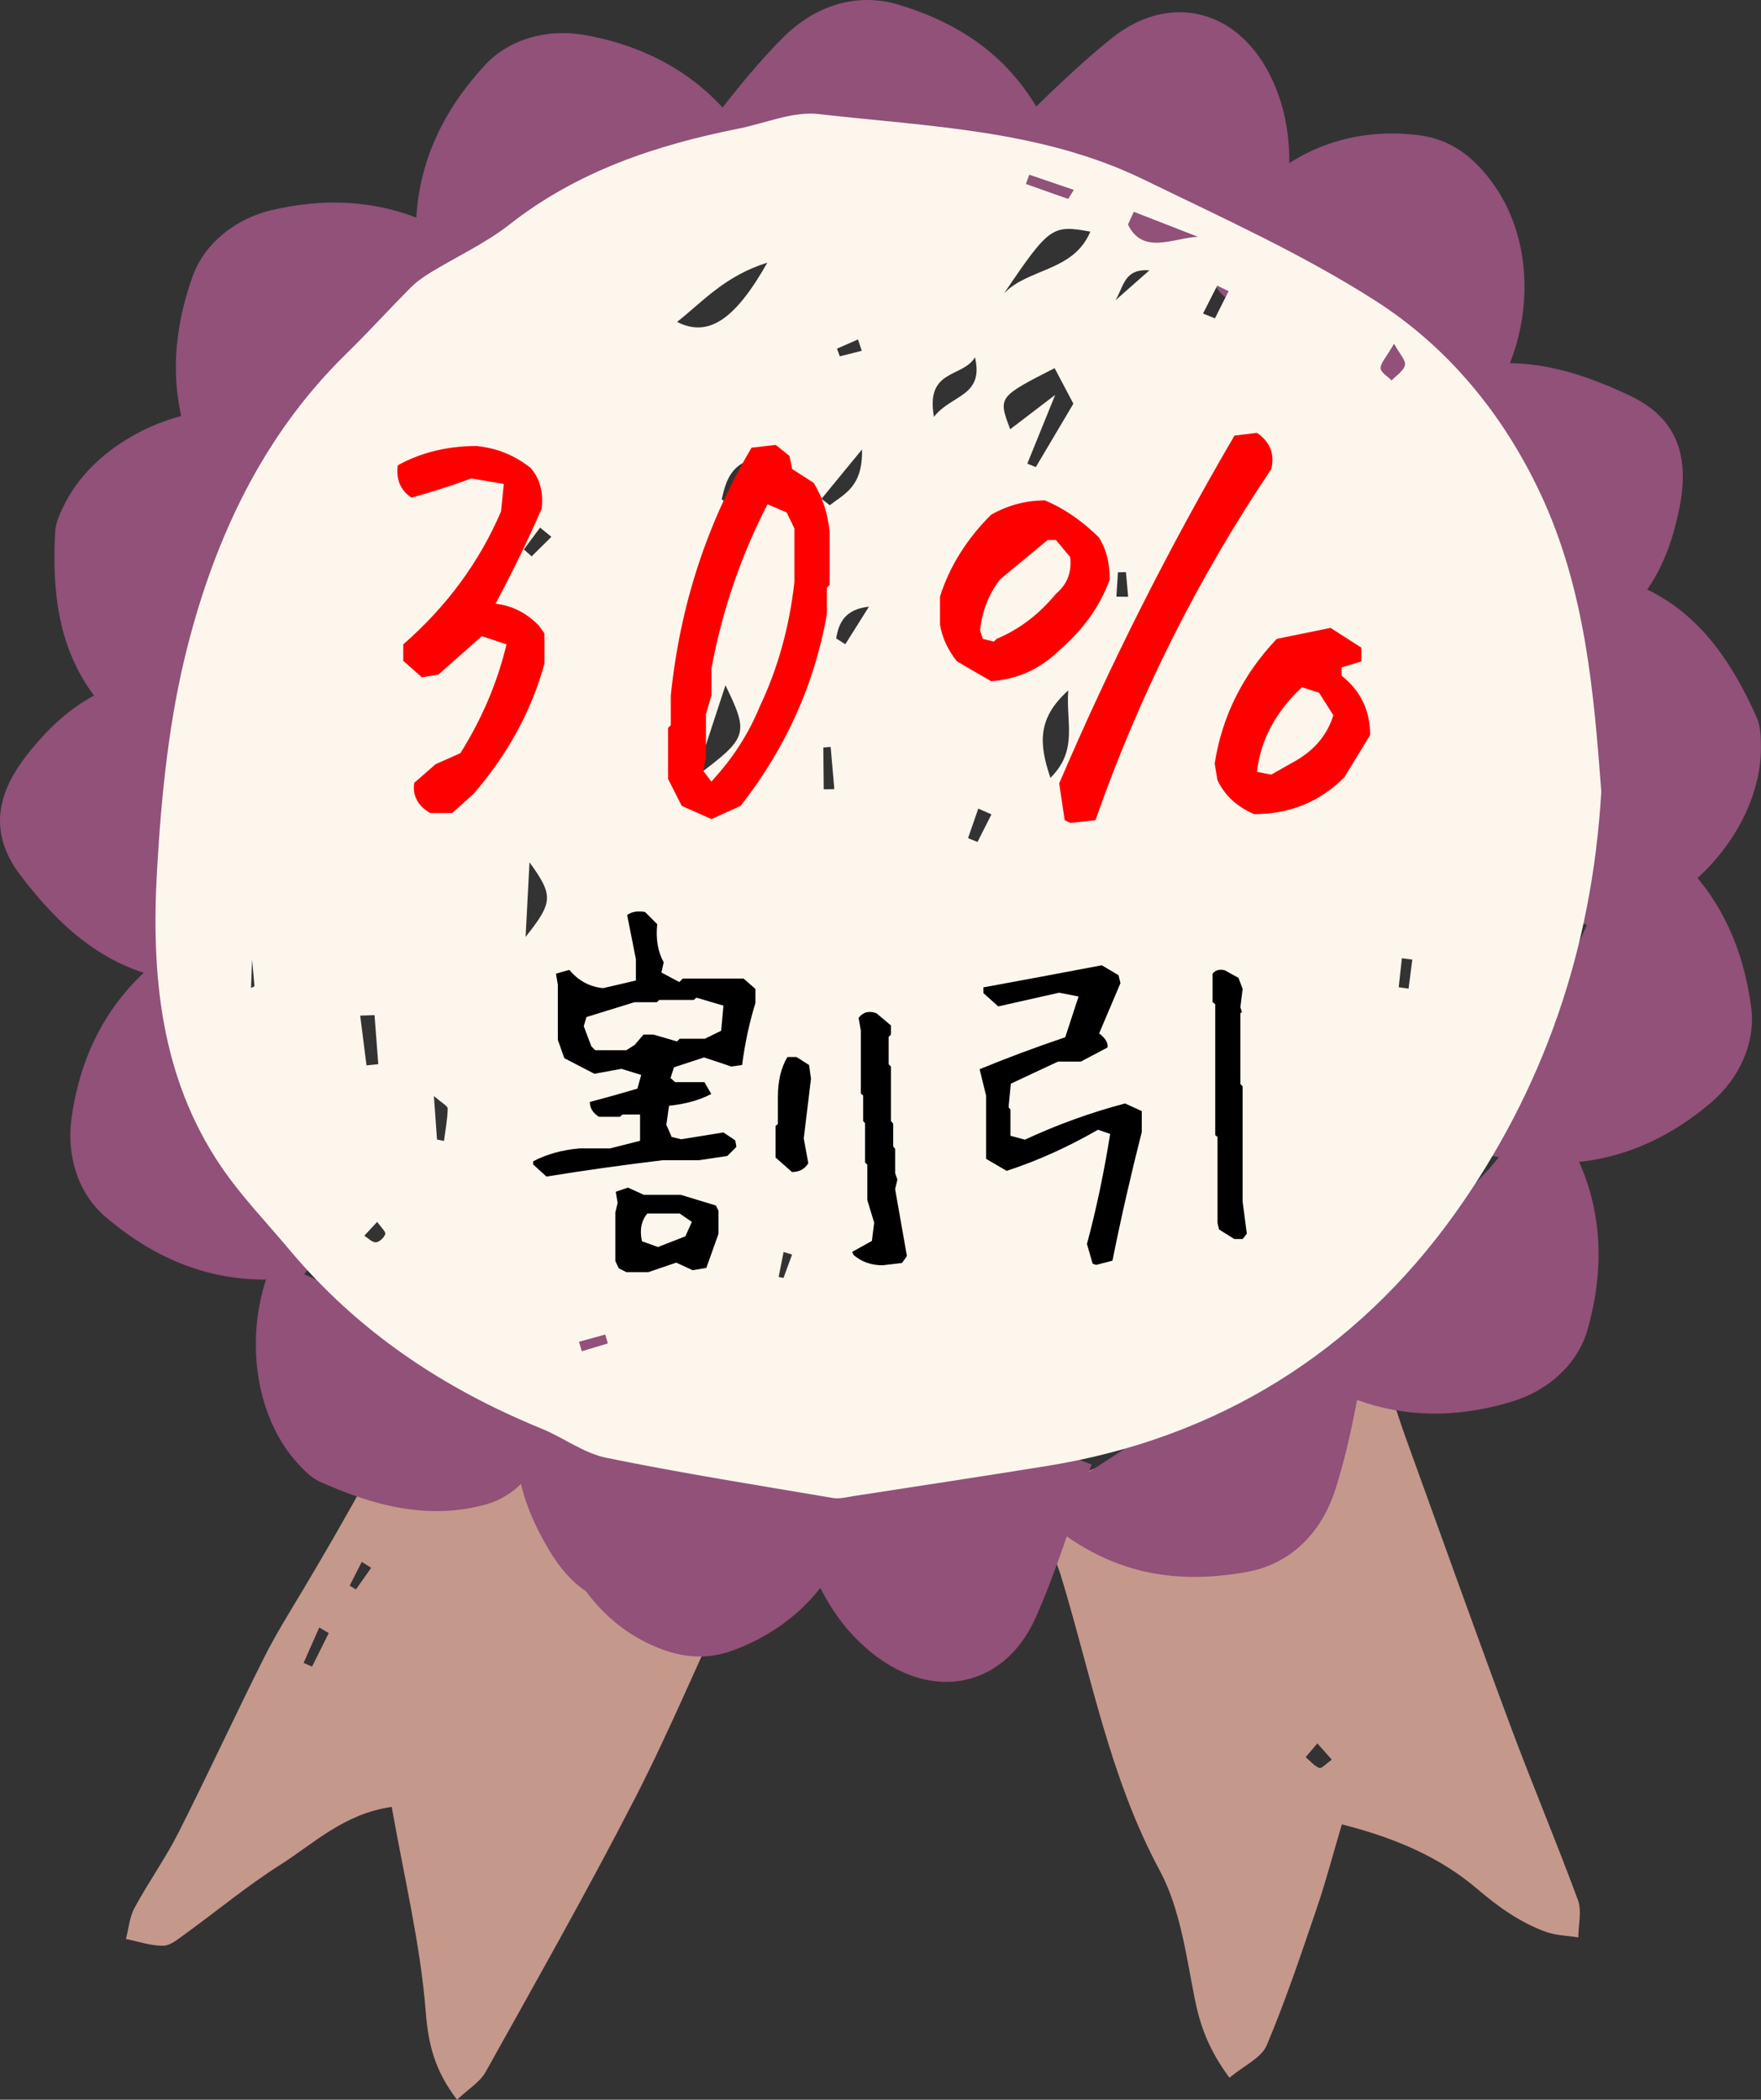
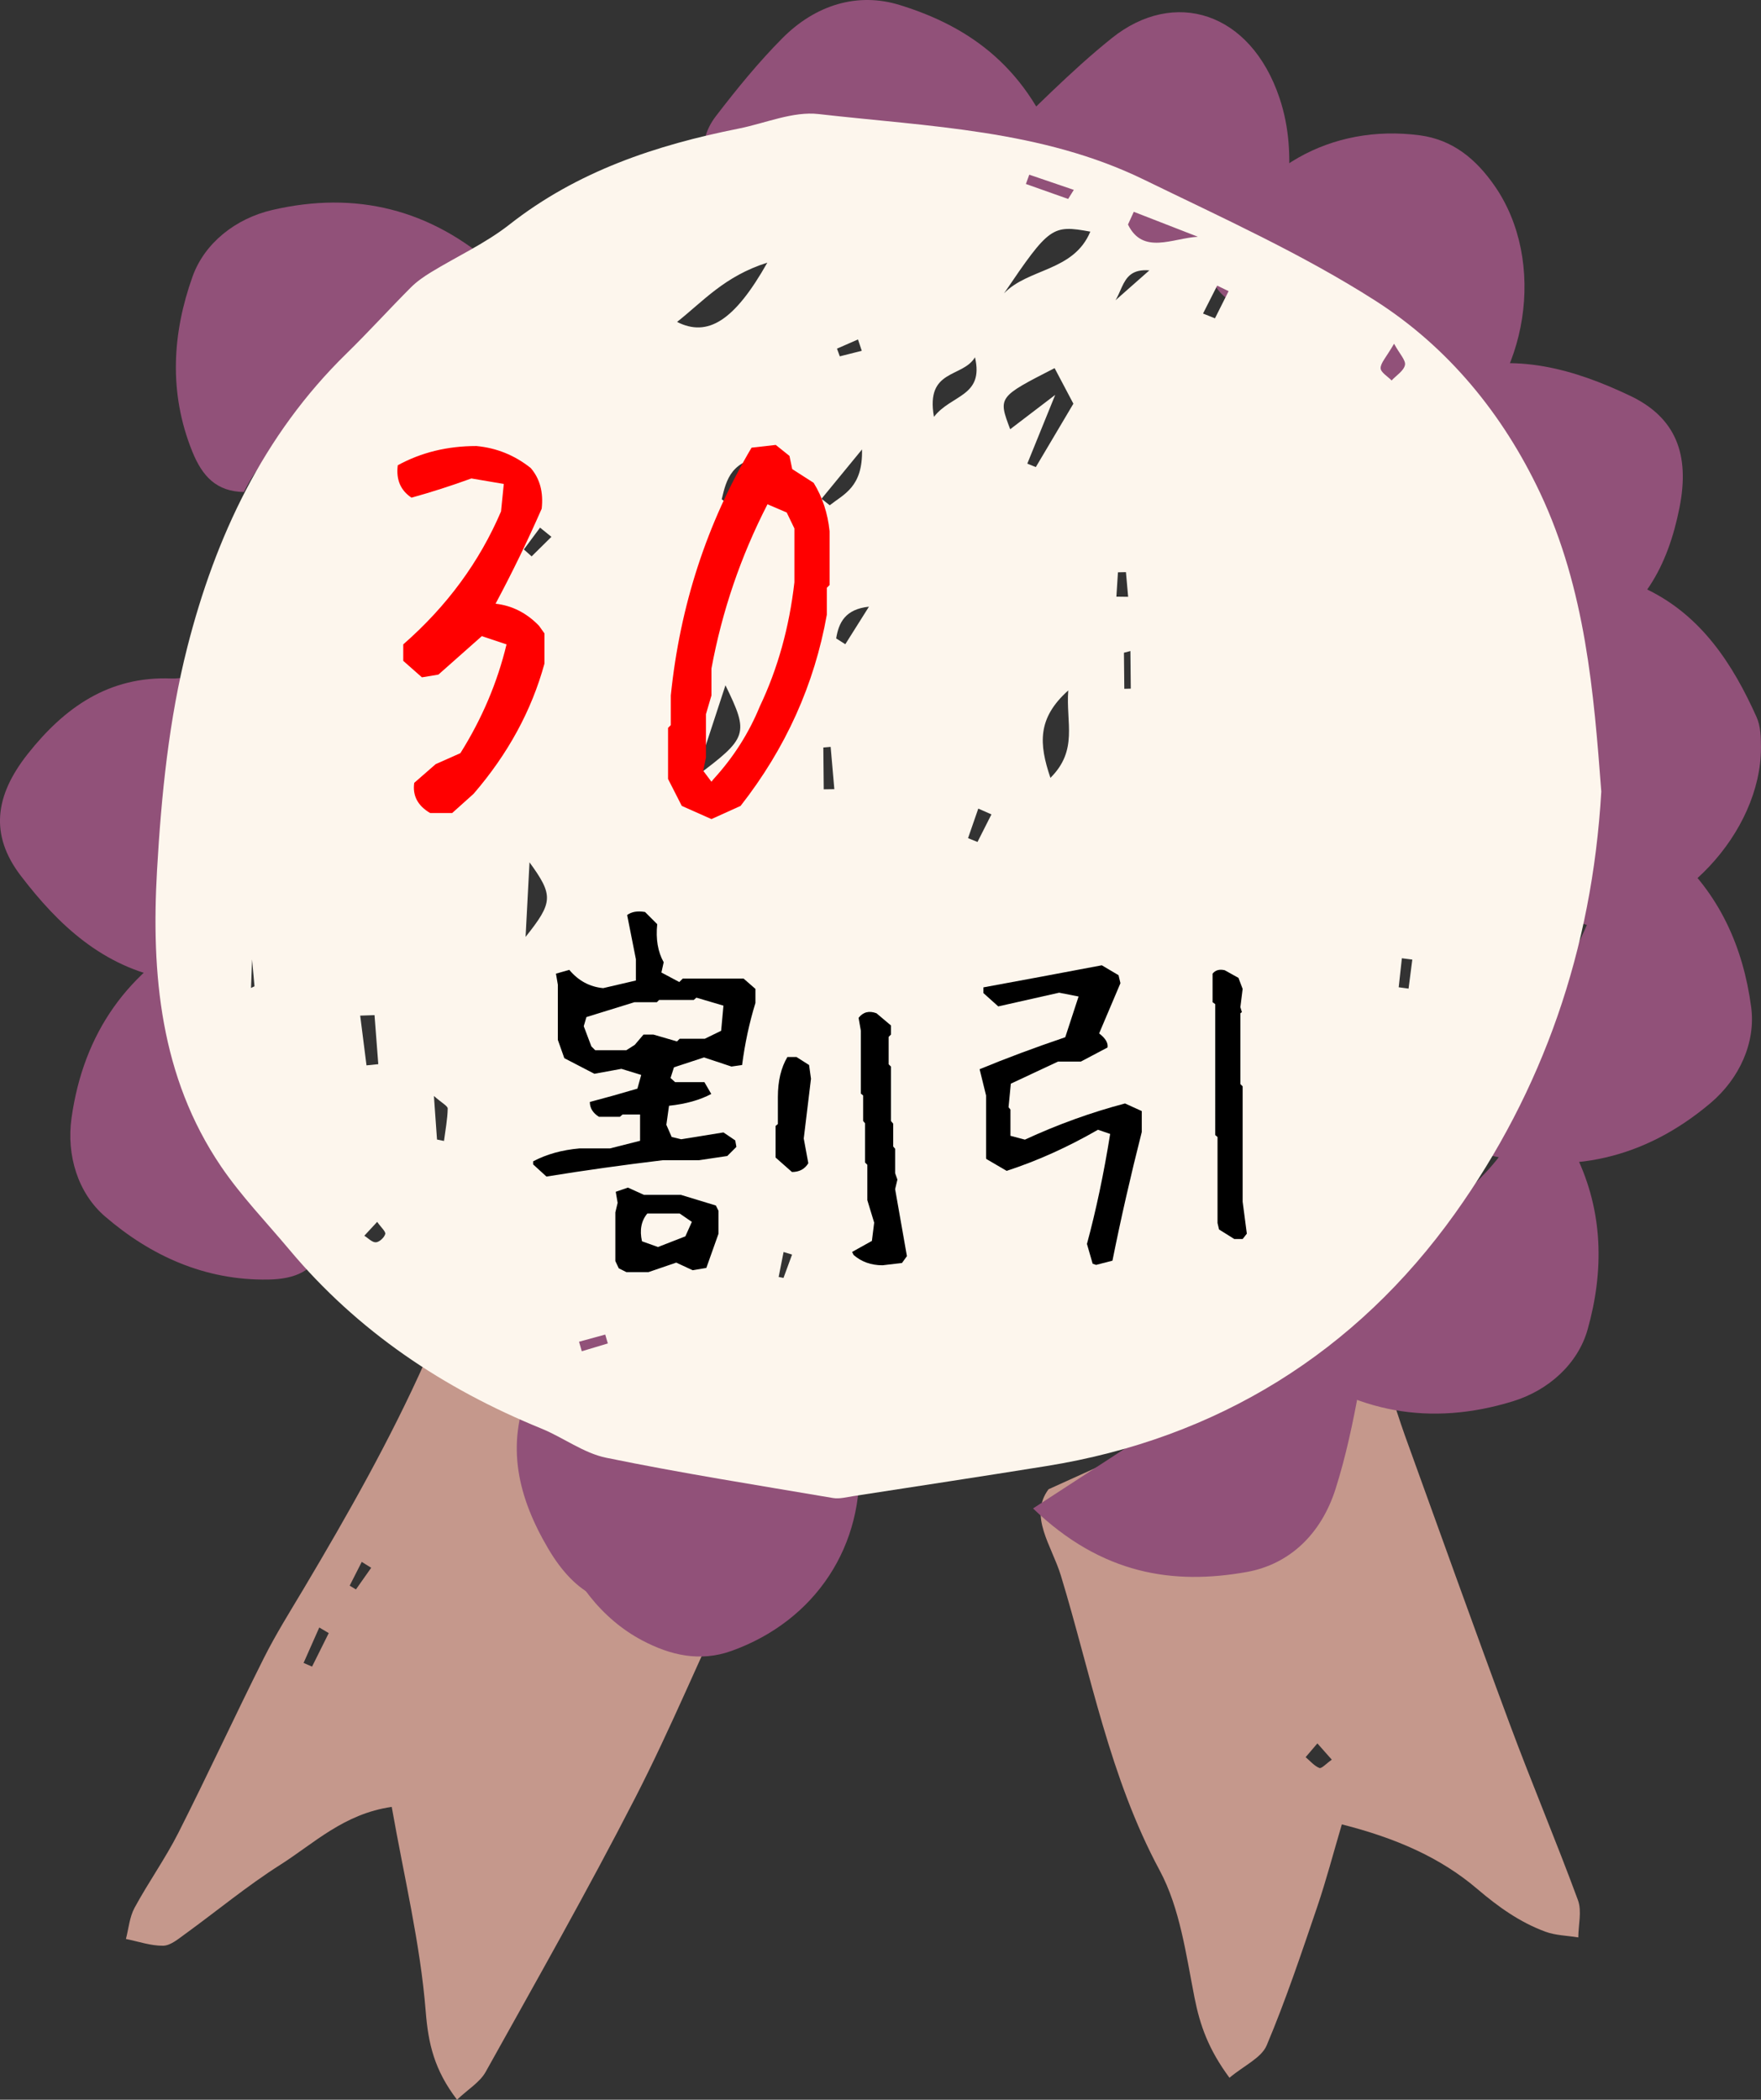
<svg xmlns="http://www.w3.org/2000/svg" version="1.1" id="レイヤー_1" x="0px" y="0px" width="156.717px" height="186.844px" viewBox="0 0 156.717 186.844" enable-background="new 0 0 156.717 186.844" xml:space="preserve">
  <rect x="0" y="0" width="156.717" height="186.844" fill="#333333" stroke="none" />
  <g>
    <path fill="#C5988C" d="M40.852,118.557c1.309,1.174,2.018,2.232,2.992,2.62c7.475,2.972,15,5.812,22.508,8.695   c0.848,0.325,1.836,0.503,2.486,1.063c0.867,0.748,1.465,1.807,2.18,2.73c-0.752,0.562-1.705,0.982-2.214,1.712   c-1.274,1.824-2.515,3.709-3.468,5.712c-2.991,6.27-5.633,12.711-8.803,18.885c-4.23,8.237-8.803,16.301-13.312,24.395   c-0.512,0.92-1.564,1.54-2.549,2.475c-2.025-2.658-2.557-4.979-2.787-7.865c-0.479-6.029-1.932-11.983-3.023-18.191   c-4.256,0.611-6.926,3.253-9.92,5.152c-2.948,1.871-5.654,4.121-8.488,6.174c-0.596,0.433-1.287,1.02-1.94,1.027   c-1.1,0.014-2.204-0.379-3.308-0.601c0.245-0.931,0.322-1.951,0.768-2.772c1.226-2.265,2.736-4.377,3.898-6.67   c2.6-5.139,5.012-10.371,7.592-15.52c1.074-2.146,2.359-4.189,3.59-6.256c3.914-6.582,7.684-13.232,10.811-20.243   C38.342,120.008,39.83,119.387,40.852,118.557z M61.516,131.423c-0.232,0.166-0.463,0.332-0.693,0.498   c0.406,0.556,0.811,1.11,1.215,1.665c0.217-0.169,0.635-0.46,0.617-0.486C62.305,132.521,61.904,131.977,61.516,131.423z    M29.256,145.322c-0.281-0.166-0.562-0.332-0.843-0.498c-0.466,1.051-0.931,2.102-1.396,3.152c0.252,0.108,0.503,0.219,0.755,0.328   C28.266,147.311,28.761,146.316,29.256,145.322z M33.033,139.51c-0.279-0.175-0.561-0.35-0.84-0.525   c-0.357,0.705-0.716,1.41-1.074,2.115c0.186,0.111,0.371,0.224,0.557,0.336C32.129,140.793,32.58,140.15,33.033,139.51z" />
    <path fill="#C5988C" d="M119.414,162.343c-0.758,2.56-1.392,4.992-2.199,7.365c-1.409,4.132-2.793,8.284-4.489,12.3   c-0.474,1.12-2.011,1.792-3.312,2.883c-1.867-2.521-2.625-4.674-3.107-7.115c-0.76-3.853-1.295-7.976-3.109-11.346   c-4.459-8.289-6.104-17.414-8.788-26.229c-0.81-2.654-2.882-5.284-1.097-7.678c6.974-3.15,13.426-6.123,19.933-8.973   c1.938-0.85,4.006-1.455,6.063-1.984c2.033-0.521,3.6,0.244,4.375,2.272c0.49,1.283,0.875,2.604,1.342,3.897   c3.101,8.566,6.162,17.148,9.334,25.689c1.949,5.248,4.134,10.41,6.068,15.663c0.359,0.976,0.037,2.203,0.029,3.313   c-0.984-0.16-2.025-0.172-2.941-0.512c-2.279-0.846-4.176-2.201-6.074-3.82C128.203,165.312,124.254,163.568,119.414,162.343z    M118.521,156.585c-0.526-0.595-0.905-1.022-1.283-1.448c-0.35,0.407-0.696,0.815-1.045,1.225c0.402,0.337,0.763,0.777,1.224,0.963   C117.608,157.4,118.021,156.938,118.521,156.585z" />
    <g>
      <path fill="#915179" d="M129.558,38.977c-6.791-4.126-13.216-8.057-19.67-11.934c-2.029-1.218-2.492-2.504-1.503-4.836    c3.074-7.249,10.093-11.205,17.964-10.166c2.969,0.392,5.02,2.15,6.637,4.461C137.688,23.224,136.008,33.836,129.558,38.977z" />
      <path fill="#915179" d="M20.428,85.909c-1.293,1.404-3.176,1.633-5.479,1.204c-5.809-1.081-9.756-4.805-13.1-9.184    c-2.768-3.625-2.324-7.122,0.629-10.852c3.268-4.127,7.219-6.919,12.766-6.701c0.451,0.018,0.912-0.052,1.361-0.117    c5.54-0.799,6.58,0.029,5.979,5.61c-0.371,3.445-1.324,6.829-2.053,10.232c-0.381,1.786-1.064,3.54-1.184,5.337    C19.265,82.667,19.92,83.944,20.428,85.909z M19.623,65.365c-0.598-1.914-1.51-1.694-3.158-0.912    C17.734,64.819,18.502,65.042,19.623,65.365z" />
      <path fill="#915179" d="M113.588,25.222c-1.623-0.25-2.805-0.277-3.881-0.625c-4.897-1.582-9.699-3.521-14.672-4.805    c-3.5-0.904-4.271-4.01-6.787-6.52c3.619-3.375,6.955-6.886,10.701-9.884c5.528-4.426,12.329-2.37,14.916,5.324    C115.663,14.058,114.237,19.196,113.588,25.222z" />
      <path fill="#915179" d="M44.078,23.733c-2.879,4.766-8.072,6.236-11.682,9.58c-3.619,3.354-8.355,5.623-10.686,10.469    c-2.426-0.041-3.693-1.364-4.598-3.604c-2.113-5.23-1.779-10.521,0.021-15.562c1.07-2.994,3.838-5.173,7.1-5.931    C31.685,16.956,38.326,18.624,44.078,23.733z" />
-       <path fill="#915179" d="M68.291,15.587c-4.525,3.243-9.877,2.545-14.514,4.193c-4.648,1.652-9.896,1.869-13.949,5.401    c-2.213-0.994-2.855-2.711-2.803-5.125c0.123-5.641,2.518-10.369,6.16-14.29c2.166-2.329,5.57-3.239,8.863-2.648    C59.578,4.469,65.023,8.623,68.291,15.587z" />
      <path fill="#915179" d="M94.367,14.16c-5.634,0.58-10.695,1.092-15.756,1.623c-3.41,0.358-6.816,0.781-10.23,1.092    c-0.949,0.086-1.966,0.05-2.875-0.229c-2.922-0.895-3.763-3.757-1.787-6.324c1.859-2.418,3.794-4.8,5.916-6.932    c2.943-2.957,6.672-4.101,10.419-2.949C86.354,2.381,91.599,6.09,94.367,14.16z" />
-       <path fill="#915179" d="M27.797,38.839c-3.021,5.999-5.909,11.667-8.729,17.369c-0.808,1.632-1.447,3.349-2.111,5.048    c-0.816,2.099-2.514,3.399-4.545,3.194c-1.42-0.144-3.087-1.291-3.99-2.485C5.16,57.66,4.627,52.553,4.908,47.339    c0.047-0.871,0.473-1.767,0.883-2.568c3.465-6.75,13.523-10.335,20.514-7.301C26.828,37.697,27.199,38.275,27.797,38.839z     M21.441,43.189c2.447-3.038,2.447-3.038,0.189-3.797C21.572,40.551,21.52,41.64,21.441,43.189z" />
      <path fill="#915179" d="M49.929,124.419c7.927,0.565,15.437,1.125,22.95,1.621c2.359,0.155,3.359,1.088,3.547,3.614    c0.578,7.853-3.854,14.578-11.329,17.254c-2.819,1.009-5.448,0.383-7.942-0.934C49.898,142.146,46.539,131.939,49.929,124.419z" />
      <path fill="#915179" d="M124.894,36.612c0.51-1.84,2.078-2.903,4.323-3.575c5.658-1.694,10.873-0.187,15.849,2.18    c4.119,1.958,5.322,5.271,4.401,9.938c-1.021,5.164-3.258,9.453-8.288,11.796c-0.412,0.19-0.789,0.463-1.16,0.727    c-4.562,3.243-5.863,2.981-7.881-2.257c-1.244-3.233-1.943-6.68-2.853-10.039c-0.479-1.763-0.673-3.635-1.388-5.287    C127.41,38.965,126.244,38.128,124.894,36.612z M135.002,54.516c1.406,1.431,2.117,0.817,3.226-0.631    C136.931,54.139,136.146,54.292,135.002,54.516z" />
-       <path fill="#915179" d="M69.145,131.266c1.559-0.521,2.62-1.037,3.736-1.22c5.082-0.833,10.238-1.303,15.246-2.435    c3.524-0.797,5.632,1.613,9.019,2.695c-1.678,4.656-3.039,9.303-5,13.684c-2.896,6.464-9.883,7.744-15.702,2.084    C72.402,142.143,71.322,136.92,69.145,131.266z" />
      <path fill="#915179" d="M132.283,102.723c0.381-5.555,4.327-9.236,6.01-13.86c1.687-4.637,4.86-8.82,4.717-14.195    c2.179-1.073,3.91-0.476,5.738,1.103c4.271,3.687,6.392,8.543,7.094,13.851c0.418,3.151-1.047,6.354-3.602,8.521    C146.403,103.085,139.733,104.639,132.283,102.723z" />
      <path fill="#915179" d="M114.474,121.037c2.543-4.953,7.62-6.778,10.99-10.364c3.38-3.595,7.948-6.187,9.938-11.181    c2.424-0.128,3.779,1.105,4.836,3.275c2.469,5.073,2.502,10.373,1.053,15.526c-0.859,3.062-3.471,5.427-6.672,6.407    C127.306,126.941,120.563,125.736,114.474,121.037z" />
      <path fill="#915179" d="M91.933,134.229c4.748-3.092,9.016-5.861,13.272-8.647c2.869-1.877,5.705-3.81,8.601-5.647    c0.805-0.511,1.725-0.942,2.659-1.11c3.011-0.54,5.063,1.62,4.481,4.808c-0.549,3.001-1.182,6.004-2.094,8.87    c-1.266,3.976-4.061,6.697-7.918,7.385C104.442,141.041,98.086,140.139,91.933,134.229z" />
      <path fill="#915179" d="M139.856,81.846c-0.055-6.717-0.078-13.078-0.176-19.438c-0.027-1.82-0.244-3.641-0.432-5.455    c-0.232-2.239,0.684-4.172,2.582-4.919c1.33-0.521,3.338-0.262,4.686,0.386c4.869,2.339,7.678,6.637,9.812,11.402    c0.355,0.797,0.387,1.787,0.387,2.688c0.006,7.587-7.301,15.374-14.906,15.871C141.242,82.418,140.647,82.072,139.856,81.846z     M143.521,75.071c-0.787,3.82-0.787,3.82,1.568,3.462C144.61,77.478,144.162,76.484,143.521,75.071z" />
      <path fill="#915179" d="M72.824,127.846c0.846,1.711,0.383,3.551-0.846,5.545c-3.098,5.031-7.99,7.377-13.279,8.924    c-4.377,1.278-7.48-0.394-9.899-4.488c-2.677-4.532-3.862-9.225-1.665-14.32c0.18-0.416,0.28-0.869,0.381-1.314    c1.246-5.455,2.393-6.127,7.385-3.561c3.08,1.585,5.896,3.691,8.811,5.594c1.529,0.998,2.92,2.267,4.554,3.023    C69.381,127.766,70.809,127.613,72.824,127.846z M53.365,121.212c-2.002-0.132-2.125,0.8-1.986,2.617    C52.177,122.777,52.66,122.141,53.365,121.212z" />
      <path fill="#915179" d="M18.209,82.788c3.412,4.399,2.918,9.772,4.74,14.344c1.828,4.583,2.244,9.818,5.928,13.734    c-0.91,2.249-2.602,2.956-5.016,2.995c-5.641,0.092-10.457-2.122-14.514-5.614c-2.408-2.074-3.447-5.44-2.982-8.756    C7.43,91.916,11.373,86.318,18.209,82.788z" />
-       <path fill="#915179" d="M28.768,107.436c4.511,4.977,8.762,9.709,13.068,14.39c1.232,1.34,2.605,2.555,3.953,3.784    c1.664,1.518,2.268,3.567,1.346,5.391c-0.645,1.273-2.314,2.416-3.754,2.83c-5.189,1.495-10.146,0.158-14.91-1.979    c-0.797-0.356-1.479-1.076-2.08-1.748c-5.053-5.658-4.783-16.334,0.562-21.768C27.353,107.93,28.025,107.791,28.768,107.436z     M30.542,114.93c-1.956-3.377-1.956-3.377-3.476-1.541C28.127,113.857,29.123,114.3,30.542,114.93z" />
    </g>
    <path fill="#FDF6ED" d="M142.504,70.436c-0.819,14.142-5.246,26.658-13.021,37.55c-8.808,12.338-21.121,20.021-36.351,22.471   c-5.727,0.921-11.461,1.791-17.195,2.676c-0.6,0.092-1.23,0.266-1.807,0.168c-6.736-1.144-13.492-2.209-20.184-3.582   c-2.01-0.412-3.805-1.797-5.756-2.593c-8.734-3.562-16.363-8.658-22.451-15.937c-2.049-2.447-4.289-4.769-6.072-7.397   c-5.412-7.983-6.219-17.136-5.692-26.357c0.38-6.658,1.056-13.421,2.698-19.857c2.492-9.771,6.732-18.856,14.143-26.099   c1.961-1.915,3.803-3.95,5.738-5.892c0.527-0.528,1.162-0.97,1.801-1.36c2.324-1.42,4.852-2.573,6.977-4.242   c6.045-4.751,13.039-7.073,20.418-8.545c2.369-0.473,4.812-1.552,7.1-1.29c9.805,1.12,19.845,1.395,28.957,5.838   c6.973,3.399,14.104,6.62,20.611,10.783c6.436,4.116,11.32,10.051,14.635,17.076C141.104,52.436,141.84,61.675,142.504,70.436z    M93.853,32.759c-5.033,2.574-5.033,2.574-3.953,5.437c1.199-0.914,2.311-1.762,4.006-3.057c-1,2.464-1.74,4.291-2.482,6.117   c0.252,0.104,0.505,0.206,0.756,0.309c1.137-1.916,2.271-3.831,3.344-5.642C94.926,34.796,94.442,33.879,93.853,32.759z    M68.287,23.372c-3.811,1.205-5.707,3.442-8.035,5.275C62.978,30.025,65.355,28.565,68.287,23.372z M89.349,26.107   c2.157-2.252,6.203-1.941,7.682-5.495C93.627,19.995,93.394,20.151,89.349,26.107z M64.561,60.981   c-0.807,2.462-1.613,4.924-2.667,8.145C66.557,65.646,66.678,65.331,64.561,60.981z M93.481,69.219   c2.49-2.479,1.365-4.904,1.586-7.78C92.308,63.911,92.451,66.18,93.481,69.219z M110.719,71.286   c0.194,0.279,0.39,0.559,0.585,0.838 M100.899,18.848c-0.172,0.377-0.344,0.754-0.516,1.132c1.326,2.726,3.975,1.21,6.221,1.088   C104.703,20.327,102.801,19.587,100.899,18.848z M83.115,37.095c1.528-1.99,4.473-1.795,3.651-5.302   C85.668,33.647,82.349,32.8,83.115,37.095z M46.773,83.372c2.457-3.085,2.492-3.69,0.35-6.638   C46.998,79.114,46.9,80.966,46.773,83.372z M68.338,40.593c-3.275,0.293-3.689,2.066-4.11,3.834   c0.278,0.215,0.555,0.43,0.832,0.645C66.029,43.746,67,42.421,68.338,40.593z M97.906,27.924c1.762-1.555,3.02-2.664,4.381-3.867   C99.185,23.811,100.313,26.986,97.906,27.924z M76.713,39.995c-1.574,1.918-2.588,3.153-3.602,4.389   c0.242,0.192,0.485,0.385,0.729,0.578C75.102,43.964,76.797,43.339,76.713,39.995z M33.33,90.333   c-0.426,0.014-0.85,0.028-1.275,0.043c0.188,1.476,0.373,2.95,0.561,4.426c0.35-0.034,0.699-0.071,1.049-0.106   C33.553,93.241,33.439,91.787,33.33,90.333z M95.058,17.704c0.168-0.269,0.336-0.538,0.504-0.808c-1.32-0.45-2.642-0.9-3.963-1.351   c-0.101,0.276-0.201,0.552-0.302,0.827C92.549,16.816,93.804,17.261,95.058,17.704z M77.331,53.986   c-2.102,0.221-2.69,1.407-2.917,2.824c0.27,0.172,0.541,0.344,0.812,0.517C75.928,56.213,76.629,55.1,77.331,53.986z    M38.891,101.402c0.207,0.043,0.414,0.084,0.621,0.127c0.125-0.959,0.309-1.918,0.332-2.879c0.006-0.236-0.51-0.487-1.229-1.125   C38.732,99.186,38.812,100.294,38.891,101.402z M49.072,47.771c-0.336-0.272-0.674-0.546-1.01-0.819   c-0.48,0.646-0.963,1.293-1.443,1.94c0.23,0.206,0.461,0.411,0.693,0.617C47.898,48.93,48.486,48.351,49.072,47.771z    M99.351,53.094c0.349,0.005,0.696,0.009,1.045,0.013c-0.064-0.732-0.131-1.464-0.195-2.195c-0.236,0.005-0.475,0.01-0.711,0.015   C99.442,51.648,99.396,52.371,99.351,53.094z M54.092,119.547c-0.076-0.264-0.154-0.527-0.23-0.79   c-0.777,0.212-1.555,0.425-2.332,0.638c0.082,0.282,0.162,0.564,0.244,0.848C52.547,120.01,53.318,119.777,54.092,119.547z    M22.338,87.917c0.104-0.051,0.207-0.101,0.311-0.151c-0.072-0.797-0.145-1.595-0.217-2.393   C22.4,86.222,22.369,87.069,22.338,87.917z M125.685,85.389c-0.31-0.039-0.617-0.079-0.927-0.118   c-0.096,0.86-0.19,1.721-0.284,2.582c0.293,0.039,0.586,0.079,0.879,0.119C125.463,87.11,125.574,86.25,125.685,85.389z    M88.231,72.469c-0.391-0.172-0.78-0.344-1.17-0.516c-0.305,0.876-0.608,1.753-0.912,2.63c0.279,0.113,0.56,0.228,0.841,0.341   C87.403,74.105,87.817,73.287,88.231,72.469z M124.062,30.587c-0.72,1.242-1.207,1.719-1.195,2.182   c0.01,0.371,0.629,0.726,0.977,1.087c0.422-0.452,1.078-0.854,1.188-1.373C125.119,32.059,124.558,31.496,124.062,30.587z    M33.566,108.729c-0.466,0.504-0.805,0.869-1.145,1.234c0.344,0.212,0.695,0.6,1.029,0.584c0.305-0.013,0.743-0.419,0.832-0.732   C34.346,109.593,33.92,109.234,33.566,108.729z M107.062,27.901c0.354,0.142,0.707,0.283,1.062,0.425   c0.404-0.807,0.809-1.612,1.213-2.419c-0.338-0.163-0.676-0.327-1.016-0.491C107.901,26.244,107.481,27.073,107.062,27.901z    M69.295,113.632c0.143,0.029,0.287,0.06,0.43,0.087c0.256-0.693,0.51-1.387,0.764-2.08c-0.252-0.076-0.504-0.152-0.756-0.229   C69.586,112.15,69.439,112.893,69.295,113.632z M78.578,90.755c-0.065-0.005-0.129-0.009-0.193-0.013   c-0.055,0.851-0.107,1.702-0.162,2.554c0.127,0.003,0.254,0.006,0.381,0.008C78.594,92.454,78.586,91.604,78.578,90.755z    M76.691,31.216c-0.111-0.336-0.225-0.673-0.336-1.01c-0.623,0.273-1.247,0.547-1.87,0.819c0.084,0.228,0.168,0.456,0.252,0.684   C75.389,31.545,76.039,31.381,76.691,31.216z M100.599,57.933c-0.191,0.051-0.386,0.101-0.576,0.15   c0.012,1.07,0.021,2.141,0.033,3.211c0.19-0.005,0.385-0.01,0.576-0.015C100.621,60.164,100.608,59.049,100.599,57.933z    M73.307,70.238c0.314-0.005,0.629-0.009,0.943-0.013c-0.109-1.255-0.219-2.51-0.328-3.764c-0.219,0.019-0.436,0.037-0.652,0.056   C73.281,67.758,73.295,68.998,73.307,70.238z" />
  </g>
  <g>
    <path d="M48.63,104.697l-1.186-1.083v-0.271c1.196-0.632,2.574-1.017,4.132-1.151h2.71l2.676-0.678v-2.338h-1.558l-0.237,0.204   h-1.863c-0.542-0.339-0.813-0.779-0.813-1.321c1.377-0.361,2.789-0.757,4.234-1.186l0.339-1.22l-1.762-0.542l-2.405,0.44   l-2.676-1.389l-0.576-1.626v-4.912l-0.169-0.982l1.186-0.339c0.813,0.971,1.818,1.513,3.015,1.626l2.914-0.678v-1.897l-0.779-3.929   c0.384-0.293,0.915-0.384,1.592-0.271l1.084,1.084c-0.136,1.333,0.056,2.461,0.576,3.387l-0.203,0.915l1.592,0.847l0.305-0.305   h5.42l1.05,0.915v1.253c-0.542,1.762-0.938,3.603-1.186,5.521l-0.948,0.136l-2.439-0.812l-2.676,0.88l-0.305,0.949l0.406,0.372   h2.608l0.61,1.05c-1.016,0.542-2.27,0.893-3.76,1.051l-0.237,1.693l0.474,1.084l0.847,0.203l3.76-0.609l1.05,0.711l0.102,0.576   l-0.813,0.812l-2.506,0.373h-3.218C55.427,103.67,51.972,104.155,48.63,104.697z M56.489,92.977l0.779-0.915h0.881l2.1,0.61   l0.237-0.237h2.235l1.457-0.711l0.204-2.236l-2.405-0.711L61.74,88.98h-3.083l-0.203,0.204h-1.999l-4.268,1.321l-0.237,0.813   l0.678,1.795l0.339,0.339h2.777L56.489,92.977z M55.744,113.2l-0.677-0.339l-0.305-0.644v-4.336l0.204-0.847l-0.169-0.982   l1.084-0.373l1.423,0.644h3.286l3.116,0.949l0.237,0.474v2.033l-1.084,3.048l-1.22,0.204l-1.457-0.678l-2.473,0.847H55.744z    M60.994,110.016l0.576-1.287l-1.084-0.745h-2.879c-0.542,0.655-0.7,1.479-0.474,2.473l1.422,0.509L60.994,110.016z    M70.479,104.291l-1.457-1.287v-2.812l0.203-0.169v-2.405c0-1.423,0.282-2.608,0.847-3.558h0.813l1.118,0.712l0.169,1.22   l-0.644,5.318l0.406,2.201C71.619,104.032,71.134,104.291,70.479,104.291z M78.541,112.591c-1.016,0-1.875-0.306-2.574-0.915   l-0.136-0.271l1.762-0.982l0.203-1.626l-0.61-1.999v-3.15l-0.203-0.203v-3.489l-0.169-0.203v-2.27l-0.203-0.169v-5.589   l-0.203-1.152c0.406-0.519,0.937-0.655,1.592-0.407l1.287,1.084v0.813l-0.203,0.204v2.439l0.203,0.203v4.844l0.203,0.237v2.032   l0.17,0.203v2.168l0.203,0.576l-0.203,0.847l1.05,5.962l-0.44,0.609L78.541,112.591z" />
    <path d="M97.545,112.557l-0.305-0.102l-0.509-1.762c0.813-3.003,1.502-6.267,2.066-9.789l-1.084-0.373   c-2.71,1.559-5.42,2.777-8.13,3.658l-1.795-1.05l-0.034-0.067v-5.59l-0.575-2.337c2.348-0.972,4.889-1.919,7.621-2.846l1.186-3.625   l-1.728-0.339l-5.42,1.22l-1.32-1.186v-0.508c3.455-0.632,6.966-1.287,10.534-1.965l1.49,0.881l0.17,0.711l-1.897,4.471   c0.564,0.429,0.813,0.847,0.746,1.253l-2.372,1.253h-2.032l-4.2,1.965l-0.203,2.1l0.169,0.204v2.337l1.287,0.339   c2.936-1.355,5.905-2.428,8.909-3.218l1.49,0.677v1.863c-0.993,3.907-1.862,7.724-2.608,11.449L97.545,112.557z M109.841,110.253   l-1.354-0.847l-0.136-0.576v-7.655l-0.203-0.169V89.353l-0.237-0.169v-2.541c0.248-0.316,0.61-0.418,1.084-0.305l1.22,0.678   l0.372,0.982l-0.203,1.626l0.136,0.44l-0.136,0.102v6.301l0.203,0.203v10.264l0.373,2.846l-0.373,0.474H109.841z" />
  </g>
  <g>
    <path fill="#FF0000" d="M38.282,72.35c-1.108-0.652-1.581-1.549-1.418-2.689l1.907-1.663l2.2-0.978   c1.923-3.063,3.292-6.29,4.107-9.68l-2.2-0.733l-3.862,3.422l-1.467,0.244l-1.662-1.466V57.34c3.878-3.39,6.779-7.333,8.702-11.832   l0.245-2.444l-2.884-0.489c-1.793,0.653-3.569,1.223-5.329,1.711c-0.978-0.652-1.386-1.613-1.222-2.885   c2.085-1.14,4.416-1.711,6.991-1.711c1.792,0.164,3.405,0.815,4.84,1.956c0.814,0.946,1.141,2.151,0.978,3.618   c-1.271,2.901-2.64,5.72-4.107,8.458c1.467,0.164,2.754,0.815,3.862,1.956l0.489,0.685v2.689   c-1.141,4.172-3.243,8.035-6.307,11.587l-1.907,1.711H38.282z" />
    <path fill="#FF0000" d="M63.314,72.887l-2.64-1.173l-1.222-2.396v-4.547l0.245-0.245v-2.64c0.814-7.985,3.21-15.335,7.187-22.05   l2.151-0.244l1.222,0.978l0.245,1.173l1.907,1.222c0.782,1.271,1.254,2.706,1.417,4.303v4.791l-0.244,0.245V54.7   c-1.108,6.226-3.667,11.897-7.676,17.014L63.314,72.887z M63.51,69.318c1.76-1.923,3.129-4.074,4.106-6.454   c1.597-3.356,2.624-7.04,3.08-11.049v-4.791l-0.684-1.418l-1.711-0.733c-2.379,4.629-4.042,9.501-4.987,14.618v2.396l-0.489,1.662   v3.862l-0.245,1.173l0.733,0.978L63.51,69.318z" />
-     <path fill="#FF0000" d="M88.199,60.616l-3.031-1.76c-0.815-1.01-1.32-2.103-1.516-3.276v-2.493   c0.848-2.672,2.362-5.101,4.547-7.285c1.499-0.847,3.096-1.271,4.791-1.271c1.662,0.684,3.259,1.777,4.791,3.275   c0.652,1.011,0.979,2.266,0.979,3.765c-0.849,2.347-2.347,4.449-4.498,6.307C92.566,59.54,90.546,60.453,88.199,60.616z    M88.688,56.851c2.021-0.847,3.78-2.183,5.279-4.009c1.011-0.847,1.435-1.939,1.271-3.275l-1.271-1.516h-0.733l-4.253,3.52   c-1.011,1.337-1.598,2.853-1.76,4.547l0.244,0.733l0.978,0.245L88.688,56.851z M95.239,73.229l-0.489-0.245l-0.488-3.275   c4.529-10.592,9.729-20.908,15.596-30.947l2.005-0.245c1.173,0.815,1.596,1.891,1.271,3.227   c-6.551,9.746-11.767,20.16-15.645,31.241L95.239,73.229z M111.617,72.447c-1.532-0.652-2.624-1.662-3.275-3.031l-0.244-1.467   c0.651-4.205,2.493-7.903,5.524-11.098l4.791-0.978l2.738,1.76v1.223l-1.761,0.538v0.733c1.694,1.337,2.543,3.097,2.543,5.28   l-2.298,3.764C117.451,71.355,114.778,72.447,111.617,72.447z M115.382,67.656c1.662-0.978,2.754-2.313,3.275-4.009l-1.271-2.004   l-1.516-0.489c-2.347,2.184-3.684,4.693-4.009,7.529l1.271,0.245L115.382,67.656z" />
  </g>
</svg>